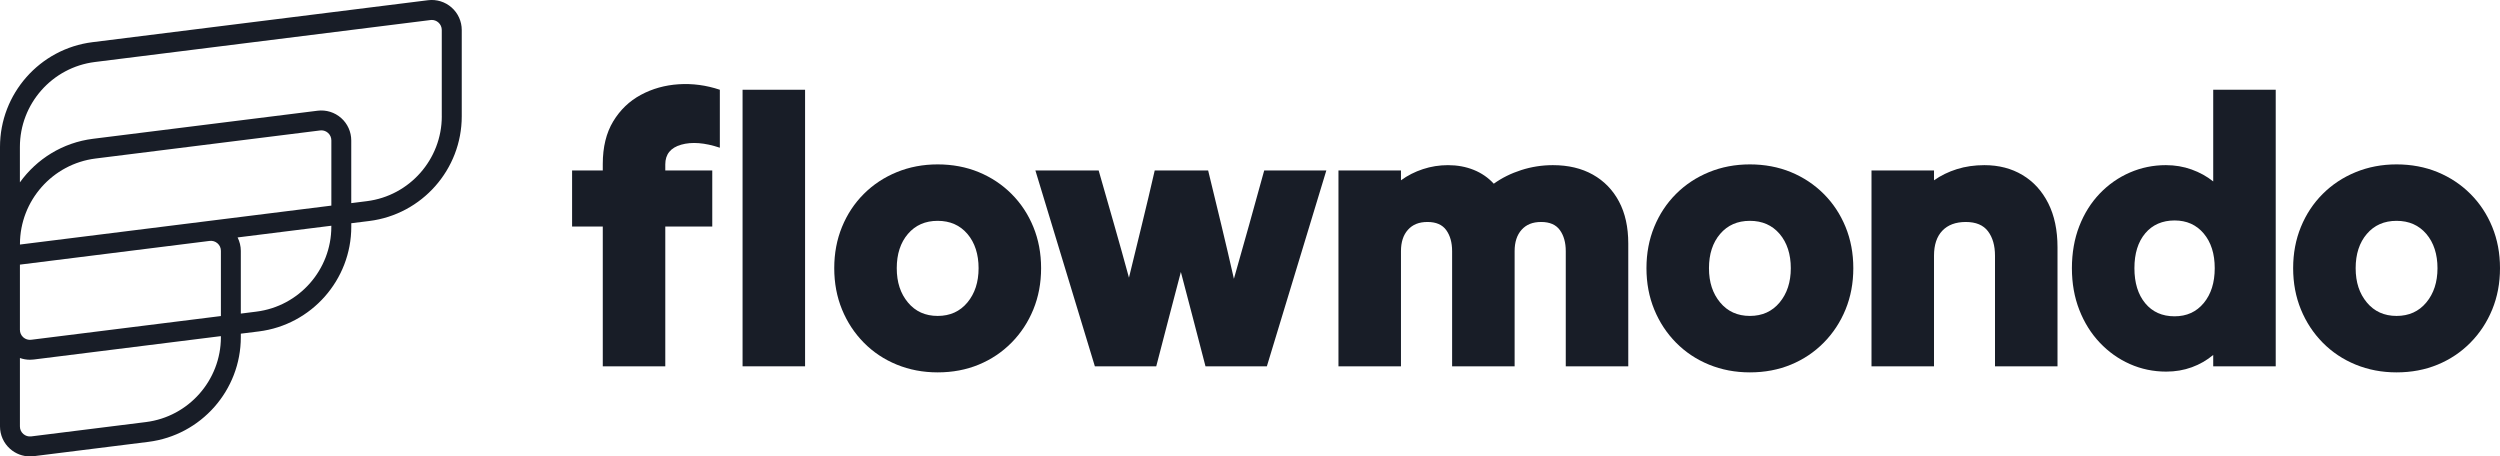
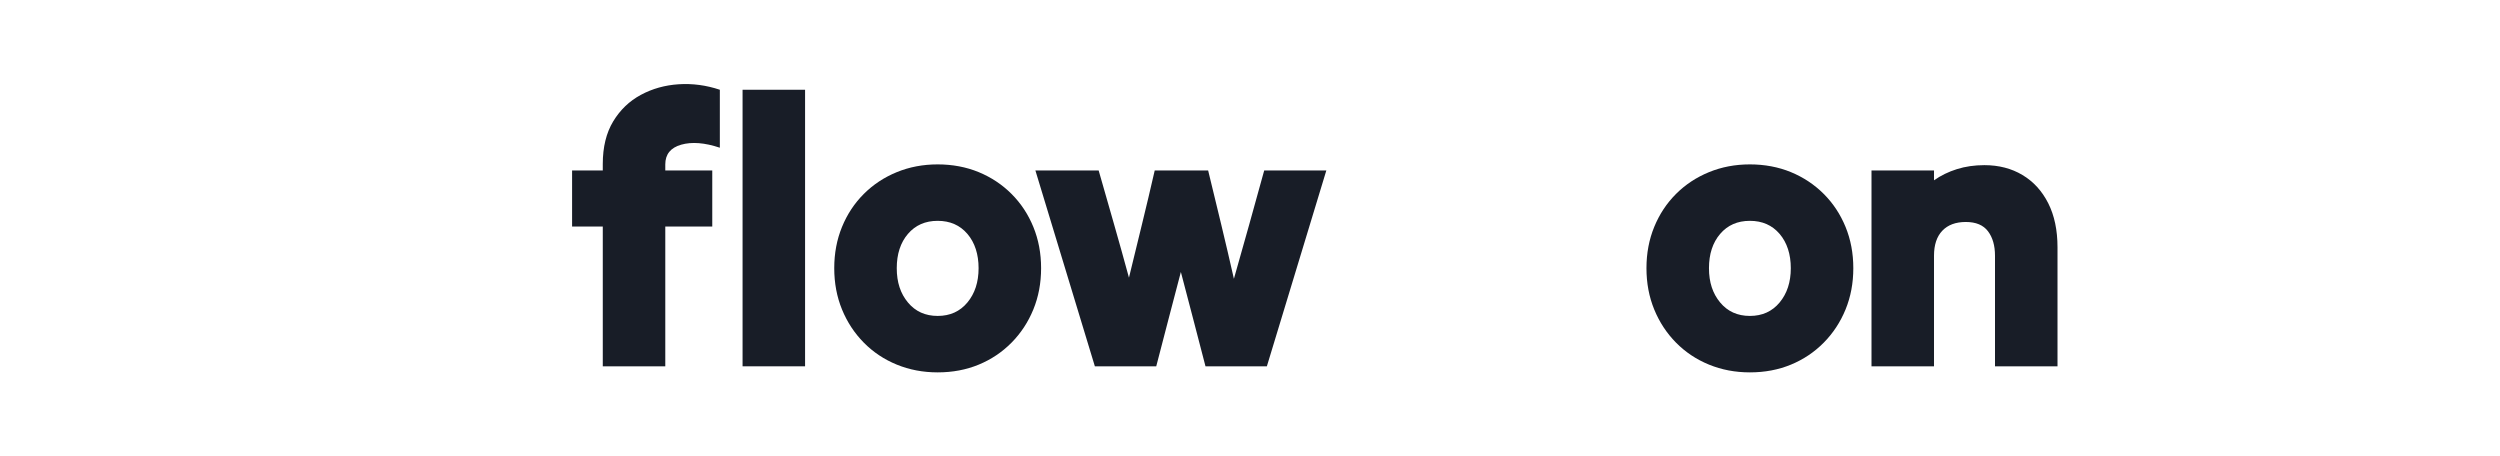
<svg xmlns="http://www.w3.org/2000/svg" id="Layer_2" data-name="Layer 2" viewBox="0 0 791.88 144.57">
  <defs>
    <style>
      .cls-1, .cls-2 {
        fill: #181d27;
        stroke-width: 0px;
      }
    </style>
  </defs>
  <g id="Layer_1-2" data-name="Layer 1">
    <g>
-       <path class="cls-2" d="M143.04,2.37c-2.04-1.8-4.76-2.64-7.46-2.3L29.28,13.36C12.59,15.45,0,29.71,0,46.53v30.77s0,.03,0,.04v27.13s0,30.61,0,30.61c0,2.72,1.17,5.31,3.21,7.11,1.74,1.54,3.98,2.38,6.28,2.38.39,0,.78-.02,1.17-.07l36.34-4.54c16.69-2.09,29.28-16.34,29.28-33.16v-1.11l5.71-.71c16.69-2.09,29.28-16.34,29.28-33.16v-1.11l5.71-.71c16.69-2.09,29.28-16.34,29.28-33.16V9.49c0-2.72-1.17-5.31-3.21-7.11ZM69.97,106.79c0,13.64-10.21,25.21-23.75,26.9l-36.34,4.54c-.92.11-1.8-.16-2.5-.77s-1.07-1.46-1.07-2.38v-21.68c1.02.36,2.09.55,3.18.55.39,0,.78-.02,1.17-.07l59.3-7.41v.32ZM69.97,100.11l-60.09,7.51c-.92.11-1.8-.16-2.5-.77-.69-.61-1.07-1.46-1.07-2.38v-20.65l60.09-7.51c.92-.12,1.8.16,2.5.77s1.07,1.46,1.07,2.38v20.65ZM104.95,71.81c0,13.64-10.21,25.21-23.75,26.9l-4.92.62v-19.86c0-1.5-.37-2.95-1.02-4.26l29.69-3.71v.32ZM104.95,65.13l-39.33,4.92s0,0,0,0l-59.3,7.41v-.16c.02-13.74,10.31-25.38,23.95-27.09l71.12-8.89c.14-.02.27-.03.41-.03.77,0,1.5.28,2.09.80.69.61,1.07,1.46,1.07,2.38v20.65ZM139.94,36.82c0,13.64-10.21,25.21-23.75,26.9l-4.93.62v-19.86c0-2.72-1.17-5.31-3.21-7.11-2.04-1.8-4.75-2.64-7.46-2.3l-71.12,8.89c-9.61,1.2-17.86,6.41-23.17,13.81v-11.23c0-13.64,10.21-25.21,23.75-26.90l106.31-13.29c.14-.02.27-.03.41-.03.77,0,1.5.28,2.09.80.69.61,1.07,1.46,1.07,2.38v27.33Z" />
      <g>
        <path class="cls-1" d="M181.21,71.75v-17.76h9.72v-2.04c0-5.36,1.1-9.86,3.3-13.5,2.2-3.64,5.12-6.44,8.76-8.4,3.64-1.96,7.64-3.08,12-3.36,4.36-.28,8.7.3,13.02,1.74v18.36c-4.8-1.6-8.88-1.92-12.24-.96s-5.04,3.04-5.04,6.24v1.92h14.88v17.76h-14.88v44.28h-19.8v-44.28h-9.72Z" />
        <path class="cls-1" d="M235.21,116.03V28.43h19.8v87.6h-19.8Z" />
        <path class="cls-1" d="M297.01,117.95c-4.64,0-8.96-.82-12.96-2.46-4-1.64-7.48-3.96-10.44-6.96-2.96-3-5.26-6.5-6.9-10.5-1.64-4-2.46-8.36-2.46-13.08s.82-9.08,2.46-13.08c1.64-4,3.94-7.48,6.9-10.44,2.96-2.96,6.44-5.26,10.44-6.9,4-1.64,8.32-2.46,12.96-2.46s9.06.82,13.02,2.46c3.96,1.64,7.42,3.94,10.38,6.9,2.96,2.96,5.26,6.44,6.9,10.44,1.64,4,2.46,8.36,2.46,13.08s-.82,9.08-2.46,13.08c-1.64,4-3.94,7.5-6.9,10.5-2.96,3-6.42,5.32-10.38,6.96-3.96,1.64-8.3,2.46-13.02,2.46ZM297.01,100.07c3.92,0,7.06-1.42,9.42-4.26,2.36-2.84,3.54-6.46,3.54-10.86s-1.18-8.1-3.54-10.86c-2.36-2.76-5.5-4.14-9.42-4.14s-7.06,1.38-9.42,4.14c-2.36,2.76-3.54,6.38-3.54,10.86s1.18,8.02,3.54,10.86c2.36,2.84,5.5,4.26,9.42,4.26Z" />
        <path class="cls-1" d="M346.8,116.03c-3.12-10.24-6.26-20.58-9.42-31.02-3.16-10.44-6.3-20.78-9.42-31.02h20.04c1.6,5.6,3.22,11.26,4.86,16.98,1.64,5.72,3.22,11.38,4.74,16.98,1.36-5.6,2.74-11.26,4.14-16.98,1.4-5.72,2.74-11.38,4.02-16.98h16.92c1.36,5.6,2.74,11.3,4.14,17.1,1.4,5.8,2.74,11.54,4.02,17.22,1.6-5.68,3.22-11.42,4.86-17.22,1.64-5.8,3.22-11.5,4.74-17.1h19.68c-3.12,10.24-6.26,20.58-9.42,31.02-3.16,10.44-6.3,20.78-9.42,31.02h-19.44c-1.28-4.96-2.58-9.96-3.9-15s-2.62-10-3.9-14.88c-1.28,4.88-2.58,9.84-3.9,14.88s-2.62,10.04-3.9,15h-19.44Z" />
-         <path class="cls-1" d="M423.96,116.03v-62.04h19.8v3.12c2.08-1.52,4.4-2.7,6.96-3.54,2.56-.84,5.2-1.26,7.92-1.26,2.96,0,5.68.5,8.16,1.5,2.48,1,4.6,2.46,6.36,4.38,2.56-1.84,5.46-3.28,8.7-4.32,3.24-1.04,6.58-1.56,10.02-1.56,4.88,0,9.1,1,12.66,3,3.56,2,6.32,4.84,8.28,8.52,1.96,3.68,2.94,8.12,2.94,13.32v38.88h-19.8v-36.48c0-2.72-.62-4.94-1.86-6.66-1.24-1.72-3.22-2.58-5.94-2.58s-4.7.82-6.18,2.46c-1.48,1.64-2.22,3.9-2.22,6.78v36.48h-19.8v-36.48c0-2.72-.62-4.94-1.86-6.66-1.24-1.72-3.22-2.58-5.94-2.58s-4.7.82-6.18,2.46c-1.48,1.64-2.22,3.9-2.22,6.78v36.48h-19.8Z" />
        <path class="cls-1" d="M554.28,117.95c-4.64,0-8.96-.82-12.96-2.46-4-1.64-7.48-3.96-10.44-6.96-2.96-3-5.26-6.5-6.9-10.5-1.64-4-2.46-8.36-2.46-13.08s.82-9.08,2.46-13.08c1.64-4,3.94-7.48,6.9-10.44,2.96-2.96,6.44-5.26,10.44-6.9,4-1.64,8.32-2.46,12.96-2.46s9.06.82,13.02,2.46c3.96,1.64,7.42,3.94,10.38,6.9,2.96,2.96,5.26,6.44,6.9,10.44,1.64,4,2.46,8.36,2.46,13.08s-.82,9.08-2.46,13.08c-1.64,4-3.94,7.5-6.9,10.5-2.96,3-6.42,5.32-10.38,6.96-3.96,1.64-8.3,2.46-13.02,2.46ZM554.28,100.07c3.92,0,7.06-1.42,9.42-4.26,2.36-2.84,3.54-6.46,3.54-10.86s-1.18-8.1-3.54-10.86c-2.36-2.76-5.5-4.14-9.42-4.14s-7.06,1.38-9.42,4.14c-2.36,2.76-3.54,6.38-3.54,10.86s1.18,8.02,3.54,10.86c2.36,2.84,5.5,4.26,9.42,4.26Z" />
        <path class="cls-1" d="M592.8,116.03v-62.04h19.8v3.12c2.16-1.52,4.58-2.7,7.26-3.54,2.68-.84,5.58-1.26,8.7-1.26,4.56,0,8.58,1.04,12.06,3.12,3.48,2.08,6.2,5.06,8.16,8.94,1.96,3.88,2.94,8.54,2.94,13.98v37.68h-19.8v-35.04c0-3.2-.74-5.78-2.22-7.74-1.48-1.96-3.82-2.94-7.02-2.94s-5.68.92-7.44,2.76c-1.76,1.84-2.64,4.48-2.64,7.92v35.04h-19.8Z" />
-         <path class="cls-1" d="M701.04,116.03v-3.6c-2,1.68-4.26,2.98-6.78,3.9-2.52.92-5.22,1.38-8.1,1.38-4.08,0-7.92-.8-11.52-2.4-3.6-1.6-6.78-3.86-9.54-6.78-2.76-2.92-4.92-6.38-6.48-10.38-1.56-4-2.34-8.4-2.34-13.2s.78-9.32,2.34-13.32c1.56-4,3.72-7.44,6.48-10.32,2.76-2.88,5.94-5.1,9.54-6.66,3.6-1.56,7.4-2.34,11.4-2.34,2.88,0,5.6.46,8.16,1.38,2.56.92,4.84,2.18,6.84,3.78v-29.04h19.8v87.6h-19.8ZM688.8,100.19c3.84,0,6.92-1.4,9.24-4.2,2.32-2.8,3.48-6.48,3.48-11.04s-1.16-8.22-3.48-10.98c-2.32-2.76-5.4-4.14-9.24-4.14s-7.02,1.36-9.3,4.08c-2.28,2.72-3.42,6.4-3.42,11.04s1.14,8.34,3.42,11.1c2.28,2.76,5.38,4.14,9.3,4.14Z" />
-         <path class="cls-1" d="M759.12,117.95c-4.64,0-8.96-.82-12.96-2.46-4-1.64-7.48-3.96-10.44-6.96-2.96-3-5.26-6.5-6.9-10.5-1.64-4-2.46-8.36-2.46-13.08s.82-9.08,2.46-13.08c1.64-4,3.94-7.48,6.9-10.44,2.96-2.96,6.44-5.26,10.44-6.9,4-1.64,8.32-2.46,12.96-2.46s9.06.82,13.02,2.46c3.96,1.64,7.42,3.94,10.38,6.9,2.96,2.96,5.26,6.44,6.9,10.44,1.64,4,2.46,8.36,2.46,13.08s-.82,9.08-2.46,13.08c-1.64,4-3.94,7.5-6.9,10.5-2.96,3-6.42,5.32-10.38,6.96-3.96,1.64-8.3,2.46-13.02,2.46ZM759.12,100.07c3.92,0,7.06-1.42,9.42-4.26,2.36-2.84,3.54-6.46,3.54-10.86s-1.18-8.1-3.54-10.86c-2.36-2.76-5.5-4.14-9.42-4.14s-7.06,1.38-9.42,4.14c-2.36,2.76-3.54,6.38-3.54,10.86s1.18,8.02,3.54,10.86c2.36,2.84,5.5,4.26,9.42,4.26Z" />
      </g>
    </g>
  </g>
</svg>